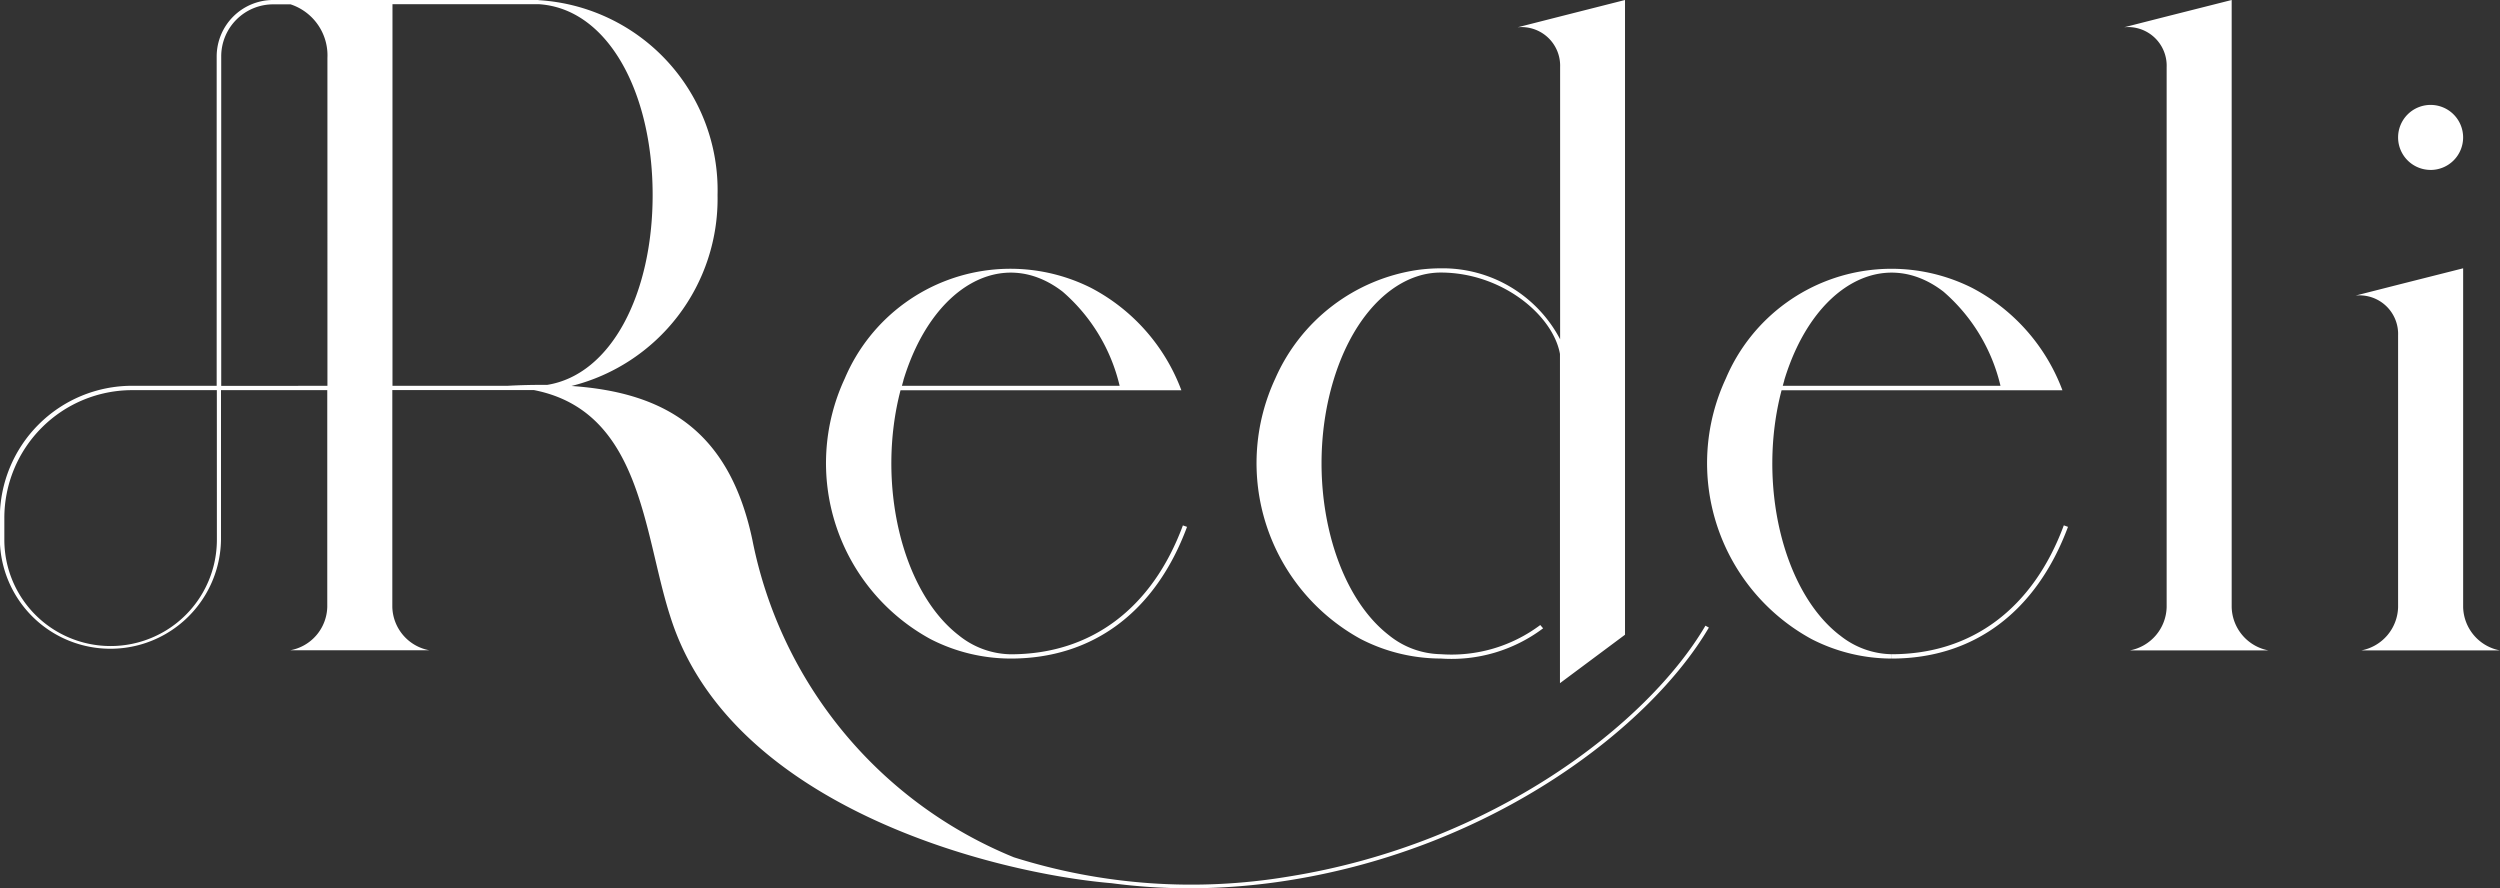
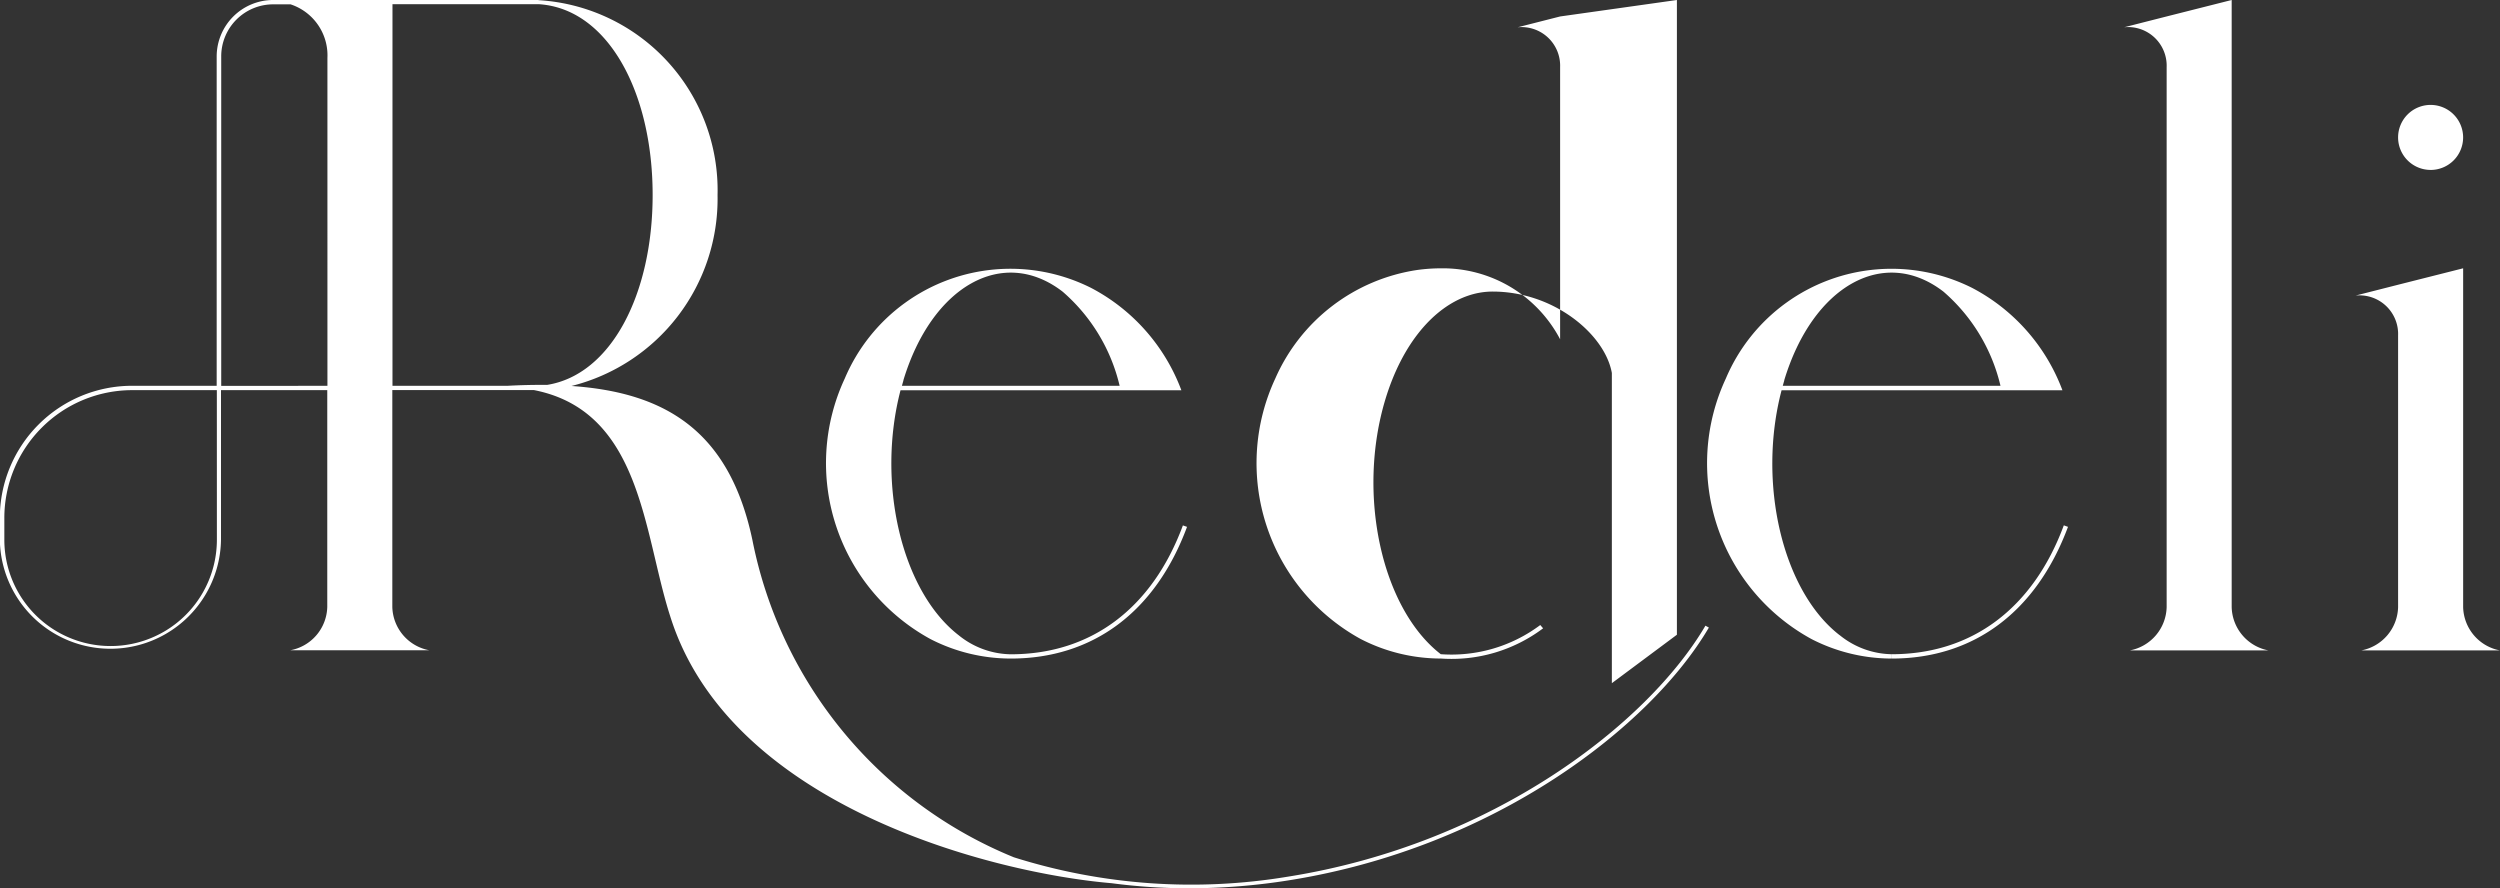
<svg xmlns="http://www.w3.org/2000/svg" width="110.567" height="39.289" viewBox="0 0 110.567 39.289">
  <rect x="0" y="0" width="110.567" height="39.289" fill="#333333" stroke="none" />
-   <path id="Trazado_348" data-name="Trazado 348" d="M1362.558,970.011h-4.506a2,2,0,0,0,1.63-1.918V944.214a1.707,1.707,0,0,0-1.881-1.763l1.881-.479,2.876-.727v26.848a2,2,0,0,0,1.63,1.918Zm11.867,0a2,2,0,0,1-1.63-1.918V953.111l-2.877.727-1.881.479a1.707,1.707,0,0,1,1.881,1.763v12.013a2,2,0,0,1-1.63,1.918h6.137Zm-3.068-21.25a1.438,1.438,0,1,0-1.439-1.439A1.438,1.438,0,0,0,1371.357,948.76Zm-38.5-6.788-1.881.479a1.707,1.707,0,0,1,1.881,1.763v12.035a5.868,5.868,0,0,0-5.274-3.138h0a7.668,7.668,0,0,0-1.043.073,8.173,8.173,0,0,0-6.28,4.8,8.868,8.868,0,0,0,3.782,11.524,7.754,7.754,0,0,0,3.542.861h0a6.732,6.732,0,0,0,4.521-1.337l-.126-.145a6.551,6.551,0,0,1-4.4,1.29h0a3.741,3.741,0,0,1-2.295-.841c-2.622-2.03-3.719-7.075-2.451-11.269.746-2.466,2.143-4.089,3.7-4.6a3.351,3.351,0,0,1,1.043-.169h0c2.707,0,4.966,1.885,5.274,3.6V971.46l2.877-2.143V941.245Zm-16.5,22.573c-1.392,3.756-4.16,5.825-7.8,5.825h0a7.775,7.775,0,0,1-3.548-.862,8.861,8.861,0,0,1-3.789-11.525,7.954,7.954,0,0,1,10.886-4.01,8.445,8.445,0,0,1,4,4.53h-2.685v0h-9.735c-1.07,4.1.039,8.877,2.572,10.836a3.738,3.738,0,0,0,2.3.842h0c3.549,0,6.254-2.024,7.616-5.7Zm-12.542-6.477c-.024.079-.045.16-.068.24h9.629a7.9,7.9,0,0,0-2.519-4.163C1308.231,952.117,1305.078,953.874,1303.81,958.069Zm51.319,6.41c-1.362,3.676-4.067,5.7-7.615,5.7v.192c3.635,0,6.4-2.069,7.8-5.825Zm-9.911,4.858a3.737,3.737,0,0,0,2.3.842v.192a7.772,7.772,0,0,1-3.547-.862,8.861,8.861,0,0,1-3.789-11.525,7.954,7.954,0,0,1,10.885-4.01,8.444,8.444,0,0,1,4,4.53h-2.685v0h-9.735C1341.575,962.6,1342.685,967.377,1345.218,969.336Zm-2.451-11.268c-.024.079-.046.16-.068.24h9.629a7.9,7.9,0,0,0-2.519-4.163C1347.188,952.117,1344.035,953.874,1342.767,958.069ZM1339.436,969c-2.565,4.373-9.474,9.737-18.585,11.18a28.115,28.115,0,0,1-4.4.351,26.122,26.122,0,0,1-3.432-.225c-5.128-.434-16.874-3.344-19.521-11.81-1.19-3.687-1.26-9.067-6.03-10h-6.259v9.589a2,2,0,0,0,1.63,1.918h-6.137a2,2,0,0,0,1.63-1.918V958.5h-4.7v6.616a4.891,4.891,0,0,1-9.781,0v-.959a5.849,5.849,0,0,1,5.849-5.85h3.741V943.738a2.5,2.5,0,0,1,2.493-2.493h2.4v.192h0v-.192h9.341v.007a8.421,8.421,0,0,1,7.918,8.623,8.533,8.533,0,0,1-6.46,8.441c4.225.289,6.994,2.052,8,6.805a19.161,19.161,0,0,0,11.567,14.04,26.062,26.062,0,0,0,12.118.856c9.056-1.435,15.92-6.759,18.466-11.1Zm-65.988-10.5h-3.741a5.657,5.657,0,0,0-5.657,5.658v.959a4.7,4.7,0,0,0,9.4,0Zm4.891-.192V943.807a2.376,2.376,0,0,0-1.63-2.37h-.767a2.3,2.3,0,0,0-2.3,2.3v14.575Zm2.877,0h5.082q.911-.049,1.754-.04c2.84-.452,4.67-4.022,4.67-8.4,0-4.563-1.991-8.25-5.042-8.438h-6.464Z" transform="translate(-1263.858 -941.245)" fill="#fff" />
+   <path id="Trazado_348" data-name="Trazado 348" d="M1362.558,970.011h-4.506a2,2,0,0,0,1.63-1.918V944.214a1.707,1.707,0,0,0-1.881-1.763l1.881-.479,2.876-.727v26.848a2,2,0,0,0,1.63,1.918Zm11.867,0a2,2,0,0,1-1.63-1.918V953.111l-2.877.727-1.881.479a1.707,1.707,0,0,1,1.881,1.763v12.013a2,2,0,0,1-1.63,1.918h6.137Zm-3.068-21.25a1.438,1.438,0,1,0-1.439-1.439A1.438,1.438,0,0,0,1371.357,948.76Zm-38.5-6.788-1.881.479a1.707,1.707,0,0,1,1.881,1.763v12.035a5.868,5.868,0,0,0-5.274-3.138h0a7.668,7.668,0,0,0-1.043.073,8.173,8.173,0,0,0-6.28,4.8,8.868,8.868,0,0,0,3.782,11.524,7.754,7.754,0,0,0,3.542.861h0a6.732,6.732,0,0,0,4.521-1.337l-.126-.145a6.551,6.551,0,0,1-4.4,1.29h0c-2.622-2.03-3.719-7.075-2.451-11.269.746-2.466,2.143-4.089,3.7-4.6a3.351,3.351,0,0,1,1.043-.169h0c2.707,0,4.966,1.885,5.274,3.6V971.46l2.877-2.143V941.245Zm-16.5,22.573c-1.392,3.756-4.16,5.825-7.8,5.825h0a7.775,7.775,0,0,1-3.548-.862,8.861,8.861,0,0,1-3.789-11.525,7.954,7.954,0,0,1,10.886-4.01,8.445,8.445,0,0,1,4,4.53h-2.685v0h-9.735c-1.07,4.1.039,8.877,2.572,10.836a3.738,3.738,0,0,0,2.3.842h0c3.549,0,6.254-2.024,7.616-5.7Zm-12.542-6.477c-.024.079-.045.16-.068.24h9.629a7.9,7.9,0,0,0-2.519-4.163C1308.231,952.117,1305.078,953.874,1303.81,958.069Zm51.319,6.41c-1.362,3.676-4.067,5.7-7.615,5.7v.192c3.635,0,6.4-2.069,7.8-5.825Zm-9.911,4.858a3.737,3.737,0,0,0,2.3.842v.192a7.772,7.772,0,0,1-3.547-.862,8.861,8.861,0,0,1-3.789-11.525,7.954,7.954,0,0,1,10.885-4.01,8.444,8.444,0,0,1,4,4.53h-2.685v0h-9.735C1341.575,962.6,1342.685,967.377,1345.218,969.336Zm-2.451-11.268c-.024.079-.046.16-.068.24h9.629a7.9,7.9,0,0,0-2.519-4.163C1347.188,952.117,1344.035,953.874,1342.767,958.069ZM1339.436,969c-2.565,4.373-9.474,9.737-18.585,11.18a28.115,28.115,0,0,1-4.4.351,26.122,26.122,0,0,1-3.432-.225c-5.128-.434-16.874-3.344-19.521-11.81-1.19-3.687-1.26-9.067-6.03-10h-6.259v9.589a2,2,0,0,0,1.63,1.918h-6.137a2,2,0,0,0,1.63-1.918V958.5h-4.7v6.616a4.891,4.891,0,0,1-9.781,0v-.959a5.849,5.849,0,0,1,5.849-5.85h3.741V943.738a2.5,2.5,0,0,1,2.493-2.493h2.4v.192h0v-.192h9.341v.007a8.421,8.421,0,0,1,7.918,8.623,8.533,8.533,0,0,1-6.46,8.441c4.225.289,6.994,2.052,8,6.805a19.161,19.161,0,0,0,11.567,14.04,26.062,26.062,0,0,0,12.118.856c9.056-1.435,15.92-6.759,18.466-11.1Zm-65.988-10.5h-3.741a5.657,5.657,0,0,0-5.657,5.658v.959a4.7,4.7,0,0,0,9.4,0Zm4.891-.192V943.807a2.376,2.376,0,0,0-1.63-2.37h-.767a2.3,2.3,0,0,0-2.3,2.3v14.575Zm2.877,0h5.082q.911-.049,1.754-.04c2.84-.452,4.67-4.022,4.67-8.4,0-4.563-1.991-8.25-5.042-8.438h-6.464Z" transform="translate(-1263.858 -941.245)" fill="#fff" />
</svg>